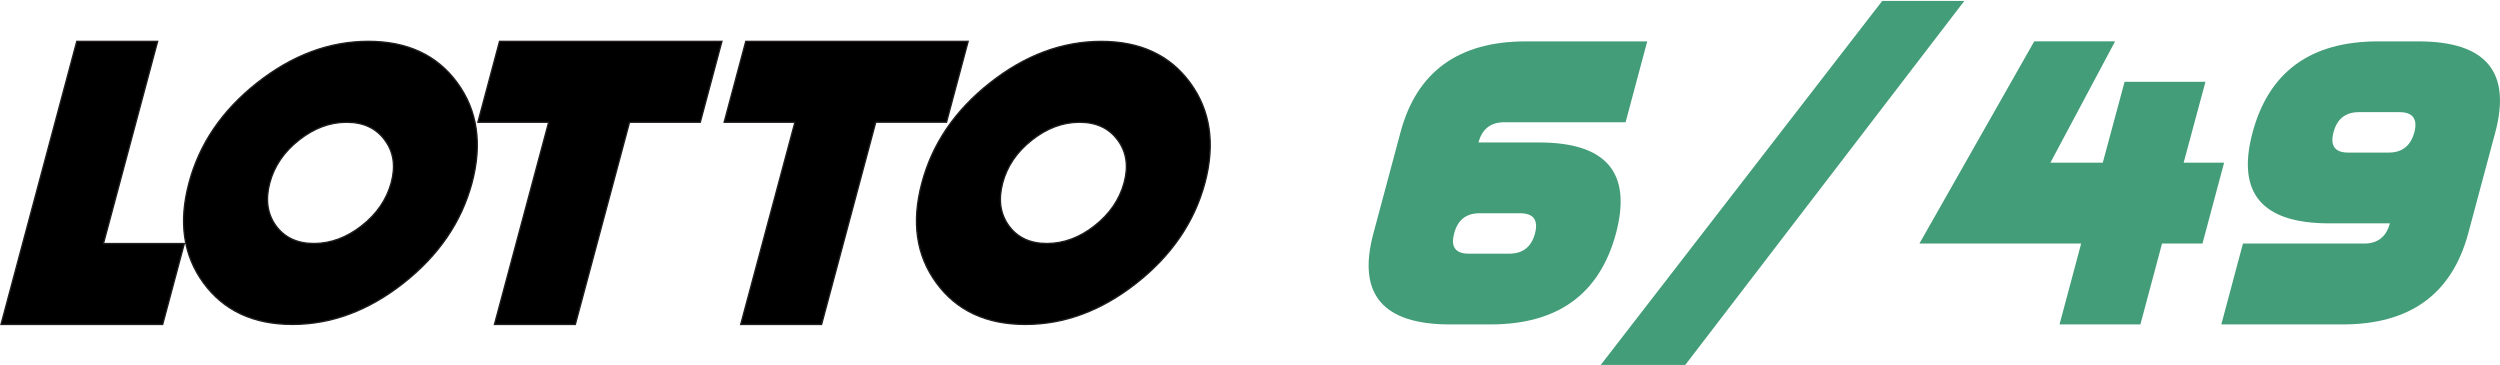
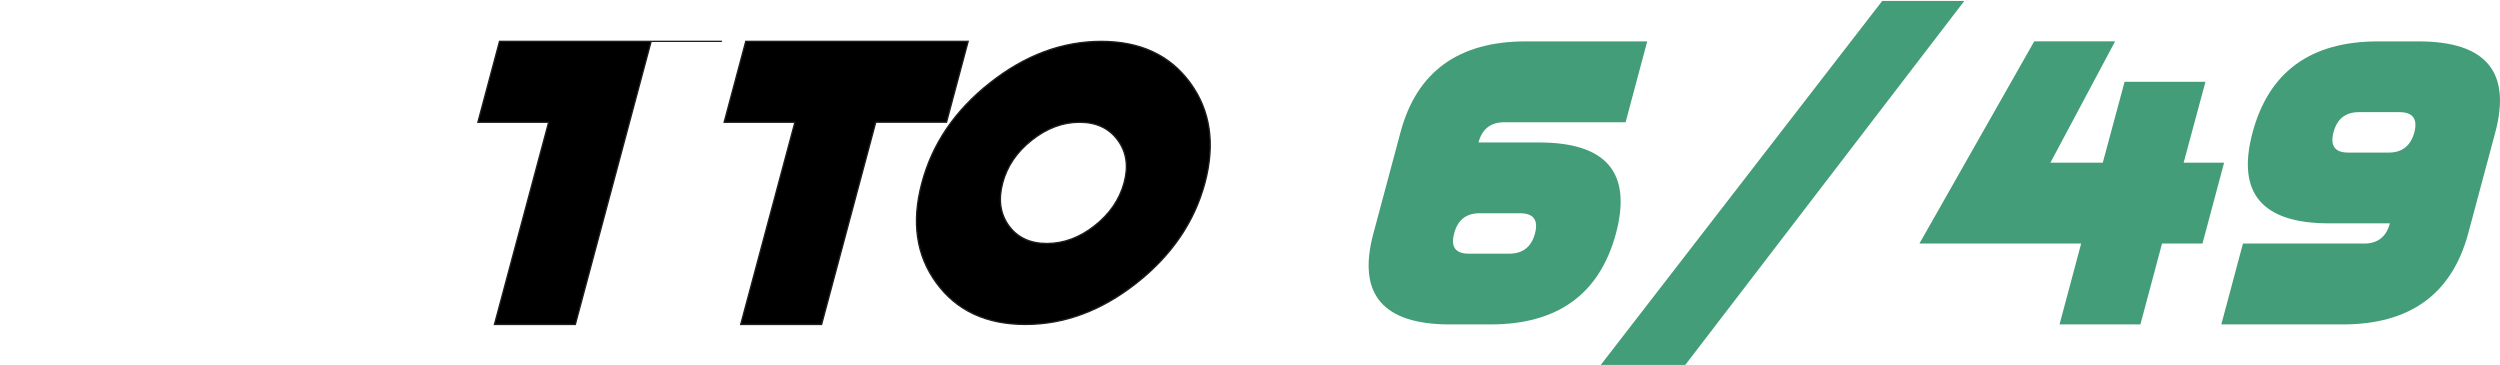
<svg xmlns="http://www.w3.org/2000/svg" width="1834" height="268" fill="none">
-   <path d="M75.9 178.68h59.32L119.35 238H.73L56.32 30.32h59.33L75.9 178.68Z" fill="#000" stroke="#231F20" stroke-miterlimit="10" />
-   <path d="M214.57 238c-28.667 0-50.42-10.133-65.26-30.4-14.84-20.267-18.4-44.74-10.68-73.42 7.62-28.667 24.287-53.137 50-73.41 25.713-20.274 52.9-30.424 81.56-30.45 28.667 0 50.42 10.136 65.26 30.41 14.84 20.273 18.45 44.743 10.83 73.41-7.707 28.666-24.417 53.14-50.13 73.42s-52.907 30.427-81.58 30.44Zm50.8-72.37c11.027-8.7 18.22-19.184 21.58-31.45 3.36-12.267 1.803-22.747-4.67-31.44-6.38-8.7-15.713-13.05-28-13.05s-23.93 4.35-34.93 13.05c-11.02 8.667-18.163 19.146-21.43 31.44-3.267 12.293-1.757 22.777 4.53 31.45 6.373 8.7 15.69 13.033 27.95 13 12.26-.033 23.917-4.367 34.97-13Z" fill="#000" stroke="#231F20" stroke-miterlimit="10" />
-   <path d="M422.07 238h-59.34l39.75-148.31h-51.9l15.87-59.37H529.6l-15.87 59.37h-51.91L422.07 238ZM602.73 238h-59.34l39.75-148.31h-51.91l15.87-59.37h163.15l-15.87 59.33h-51.91L602.73 238ZM752.22 238c-28.667 0-50.42-10.133-65.26-30.4-14.84-20.267-18.397-44.74-10.67-73.42 7.607-28.667 24.273-53.137 50-73.41 25.727-20.274 52.917-30.41 81.57-30.41 28.667 0 50.42 10.136 65.26 30.41 14.84 20.273 18.45 44.743 10.83 73.41-7.713 28.666-24.423 53.14-50.13 73.42-25.707 20.28-52.907 30.413-81.6 30.4Zm50.8-72.37c11.033-8.7 18.227-19.184 21.58-31.45 3.353-12.267 1.797-22.747-4.67-31.44-6.38-8.7-15.713-13.05-28-13.05S768 94.04 757 102.74c-11.02 8.667-18.163 19.146-21.43 31.44-3.267 12.293-1.757 22.777 4.53 31.45 6.367 8.7 15.7 13.033 28 13 12.3-.033 23.94-4.367 34.92-13Z" fill="#000" stroke="#231F20" stroke-miterlimit="10" />
+   <path d="M422.07 238h-59.34l39.75-148.31h-51.9l15.87-59.37H529.6h-51.91L422.07 238ZM602.73 238h-59.34l39.75-148.31h-51.91l15.87-59.37h163.15l-15.87 59.33h-51.91L602.73 238ZM752.22 238c-28.667 0-50.42-10.133-65.26-30.4-14.84-20.267-18.397-44.74-10.67-73.42 7.607-28.667 24.273-53.137 50-73.41 25.727-20.274 52.917-30.41 81.57-30.41 28.667 0 50.42 10.136 65.26 30.41 14.84 20.273 18.45 44.743 10.83 73.41-7.713 28.666-24.423 53.14-50.13 73.42-25.707 20.28-52.907 30.413-81.6 30.4Zm50.8-72.37c11.033-8.7 18.227-19.184 21.58-31.45 3.353-12.267 1.797-22.747-4.67-31.44-6.38-8.7-15.713-13.05-28-13.05S768 94.04 757 102.74c-11.02 8.667-18.163 19.146-21.43 31.44-3.267 12.293-1.757 22.777 4.53 31.45 6.367 8.7 15.7 13.033 28 13 12.3-.033 23.94-4.367 34.92-13Z" fill="#000" stroke="#231F20" stroke-miterlimit="10" />
  <path d="M1103.44 89.69c-9.89 0-16.17 4.943-18.84 14.83h44.5c49.44 0 68.23 22.246 56.36 66.74-12 44.5-42.7 66.747-92.11 66.74h-29.62c-49.44 0-68.177-22.247-56.21-66.74l19.87-74.16c11.87-44.487 42.54-66.733 92-66.74h89l-15.87 59.33h-89.08Zm-18 66.74c-9.89 0-16.12 4.943-18.68 14.83-2.67 9.886.94 14.83 10.82 14.83h29.67c9.88 0 16.16-4.944 18.83-14.83 2.57-9.88-1.09-14.824-11-14.83h-29.64ZM1441.01.7l-204.68 267h-62L1380.79.7h60.22ZM1586.06 178.68 1570.19 238h-59.32l15.87-59.32h-118.66l84.25-148.36h59.32l-47.46 89h38.42l16-59.33h59.32l-16 59.33h29.67l-15.87 59.36h-29.67ZM1734.38 178.68c9.89 0 16.17-4.943 18.84-14.83h-44.49c-49.44 0-68.18-22.25-56.21-66.75 11.97-44.5 42.63-66.747 92-66.74h29.66c49.44 0 68.23 22.246 56.36 66.74l-19.87 74.16c-12 44.5-42.7 66.747-92.11 66.74h-89l15.87-59.32h88.95Zm17.95-66.75c9.88 0 16.16-4.943 18.83-14.83 2.57-9.88-1.1-14.824-11-14.83h-29.63c-9.89 0-16.12 4.943-18.69 14.83-2.57 9.887 1.03 14.83 10.82 14.83h29.67Z" fill="#429D78" />
</svg>